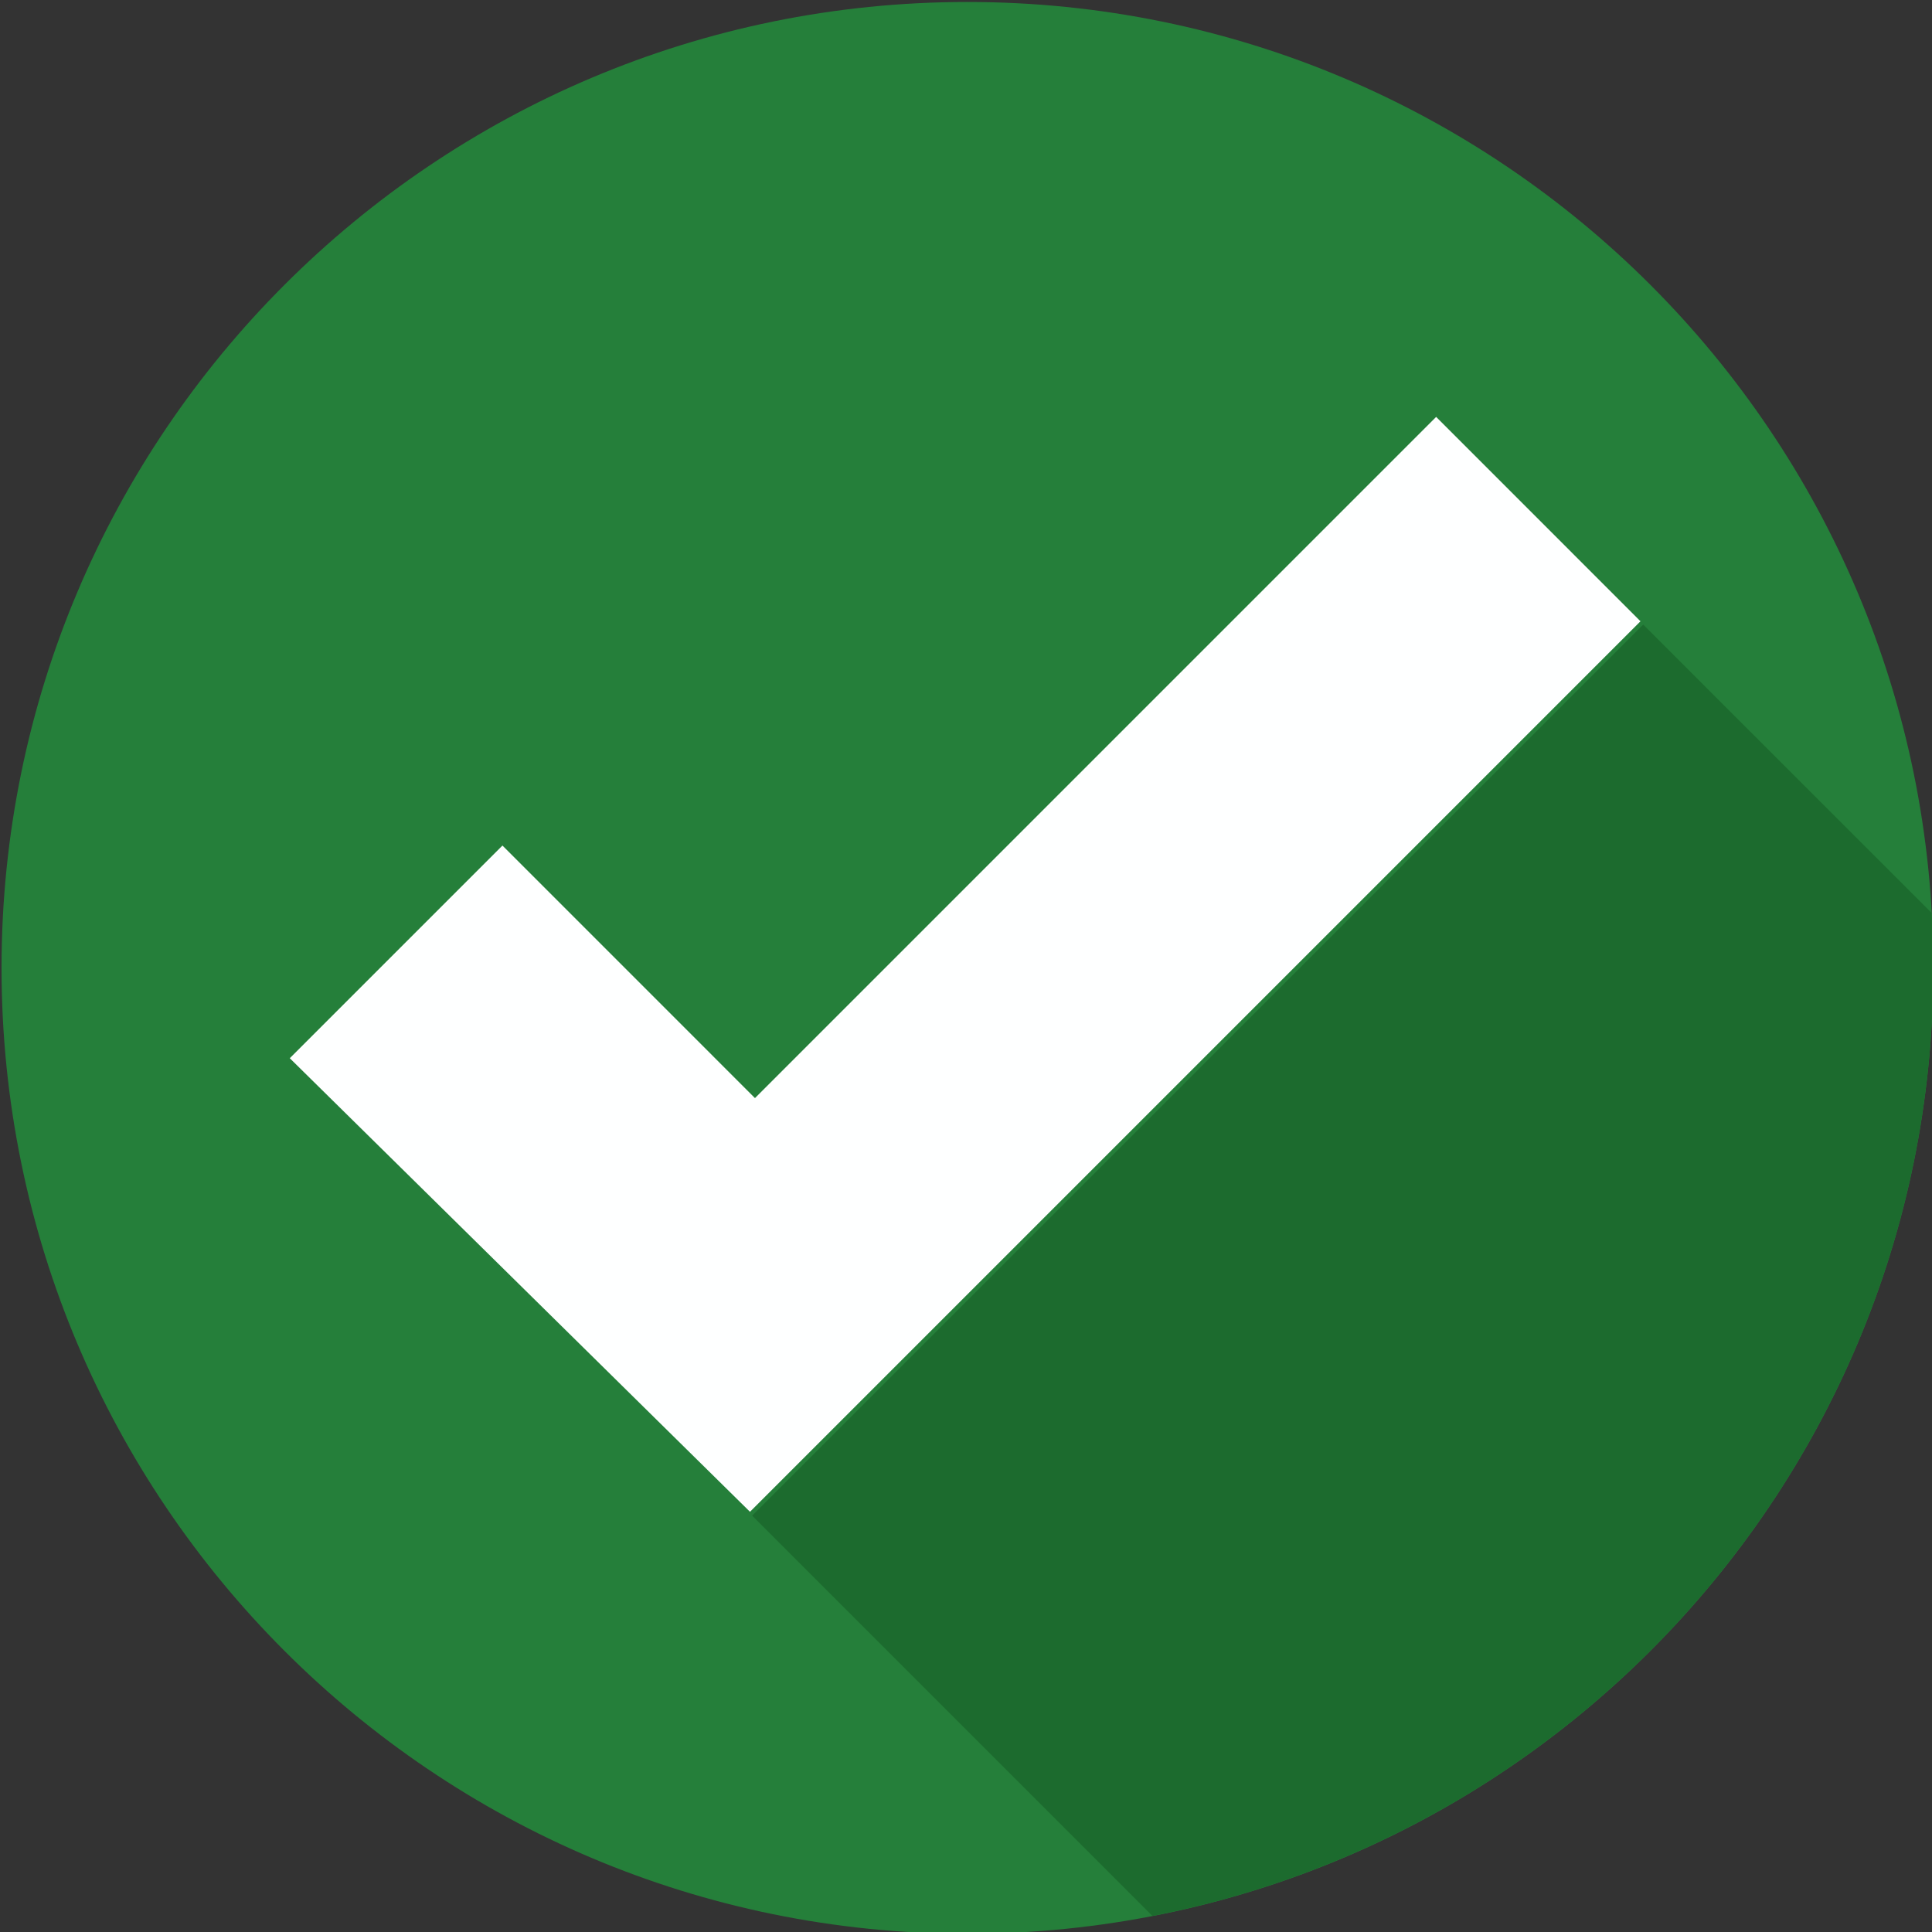
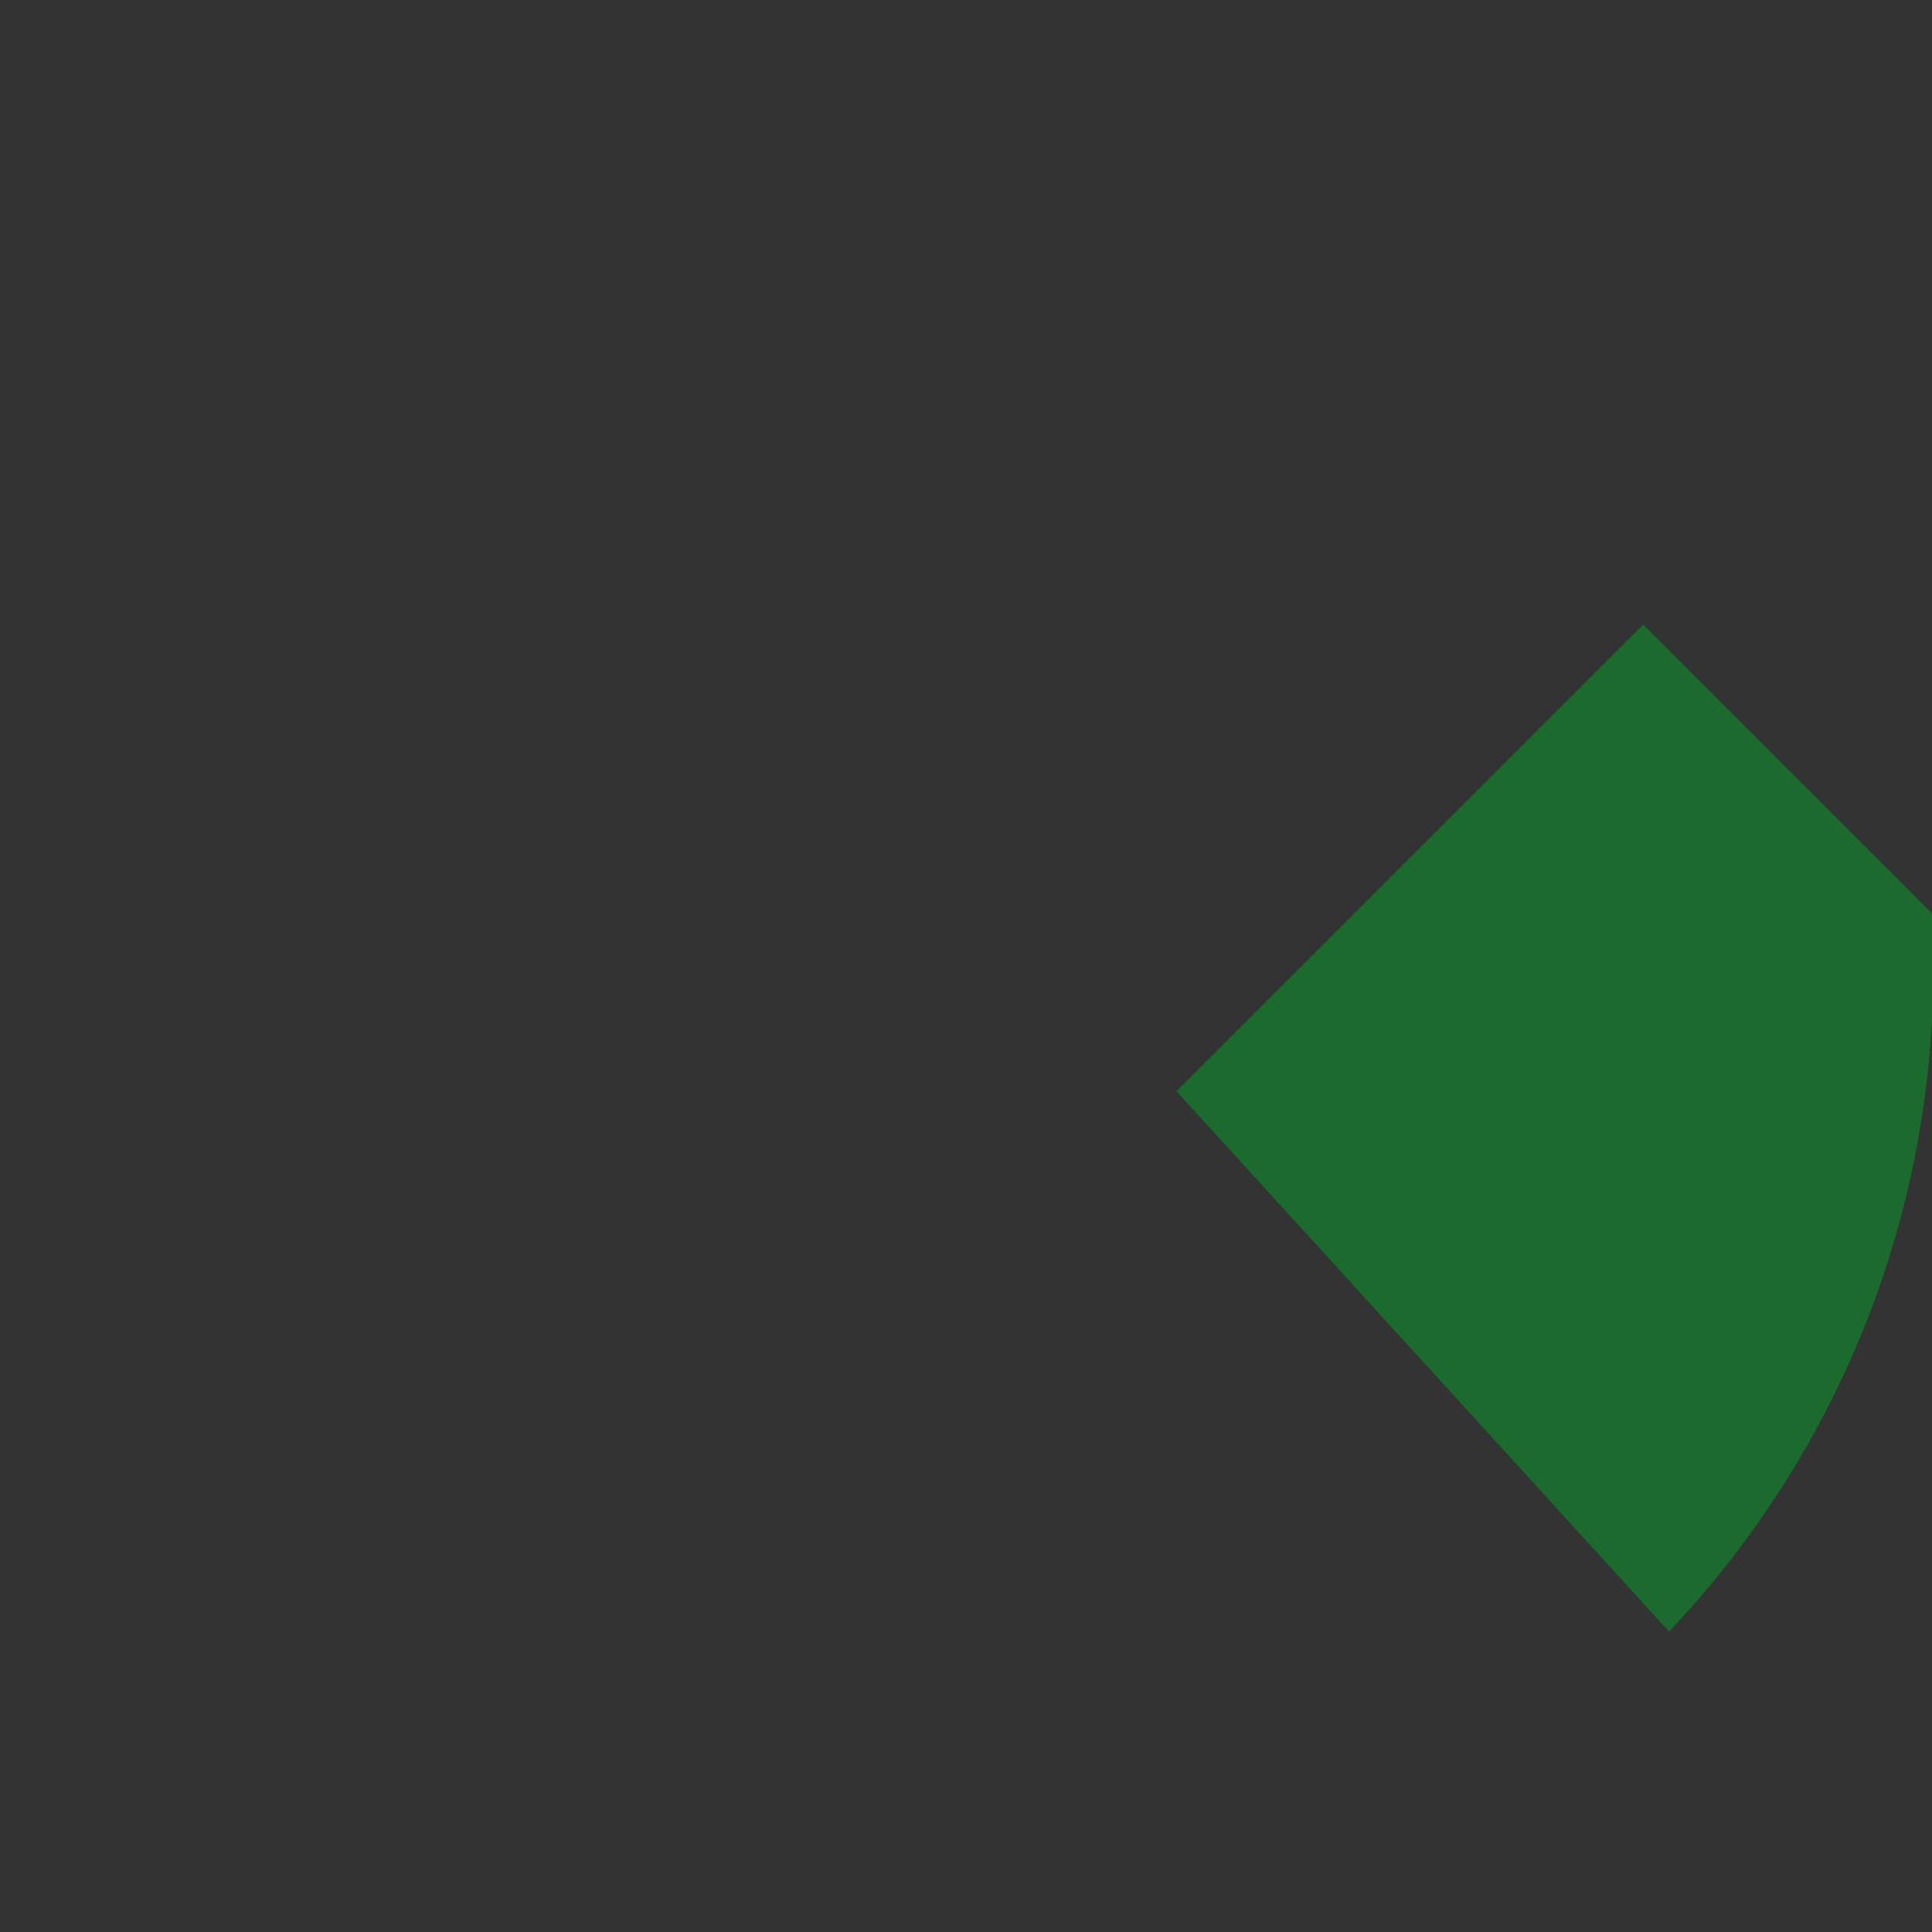
<svg xmlns="http://www.w3.org/2000/svg" xmlns:ns1="http://www.inkscape.org/namespaces/inkscape" xmlns:ns2="http://sodipodi.sourceforge.net/DTD/sodipodi-0.dtd" width="17.93mm" height="17.93mm" viewBox="0 0 17.93 17.93" version="1.1" id="svg10000" ns1:version="1.2.1 (9c6d41e410, 2022-07-14)" ns2:docname="check6.svg">
  <rect x="0" y="0" width="17.93" height="17.93" fill="#333333" stroke="none" />
  <ns2:namedview id="namedview10002" pagecolor="#ffffff" bordercolor="#666666" borderopacity="1.0" ns1:showpageshadow="2" ns1:pageopacity="0.0" ns1:pagecheckerboard="0" ns1:deskcolor="#d1d1d1" ns1:document-units="mm" showgrid="false" ns1:zoom="0.76969697" ns1:cx="-18.188976" ns1:cy="-129.27165" ns1:window-width="1920" ns1:window-height="991" ns1:window-x="-9" ns1:window-y="-9" ns1:window-maximized="1" ns1:current-layer="layer1" />
  <defs id="defs9997">
    <clipPath id="83d5539cc5">
-       <path d="M 519.473,891.035 H 892.828 V 1264.391 H 519.473 Z m 0,0" clip-rule="nonzero" id="path9692" />
-     </clipPath>
+       </clipPath>
    <clipPath id="603bc539c5">
-       <path d="m 664,1011 h 228.828 v 251 H 664 Z m 0,0" clip-rule="nonzero" id="path9698" />
+       <path d="m 664,1011 h 228.828 v 251 Z m 0,0" clip-rule="nonzero" id="path9698" />
    </clipPath>
  </defs>
  <g ns1:label="Warstwa 1" ns1:groupmode="layer" id="layer1" transform="translate(-65.285,-183.019)">
    <g id="g10167" transform="matrix(0.136,0,0,0.136,64.142,173.594)">
      <g clip-path="url(#83d5539cc5)" id="g9845" transform="matrix(0.353,0,0,0.353,-174.864,-245.099)">
        <path fill="#257f3a" d="m 892.91,1077.754 c 0,103.121 -83.594,186.719 -186.719,186.719 -103.121,0 -186.719,-83.598 -186.719,-186.719 0,-103.121 83.598,-186.719 186.719,-186.719 103.125,0 186.719,83.598 186.719,186.719" fill-opacity="1" fill-rule="nonzero" id="path9843" />
      </g>
      <g clip-path="url(#603bc539c5)" id="g9853" transform="matrix(0.353,0,0,0.353,-174.864,-245.099)">
        <path fill="#1c6b2e" d="m 741.961,1261.039 -77.387,-77.391 172.254,-172.258 55.777,55.773 c 0.195,3.504 0.305,7.035 0.305,10.59 0,0.039 0,0.086 0,0.125 v 0.016 c 0,0.039 0,0.074 0,0.113 0,0.01 0,0.016 0,0.024 0,0.039 0,0.078 0,0.117 0,0 0,0.012 0,0.02 0,0.035 0,0.078 0,0.117 v 0 c 0,0.043 0,0.082 0,0.121 v 0.016 c 0,0.035 -0.004,0.074 -0.004,0.117 0,0.01 0,0.012 0,0.02 0,0.039 0,0.078 0,0.113 0,0.01 0,0.016 0,0.023 0,0.035 0,0.074 0,0.117 0,0.01 0,0.01 0,0.012 0,0.039 0,0.078 0,0.117 0,0.01 0,0 0,0.01 0,0.039 0,0.082 0,0.121 0,0.01 0,0.012 0,0.02 0,0.039 -0.004,0.078 -0.004,0.117 0,0 0,0.01 0,0.016 0,0.039 0,0.082 0,0.117 0,0.01 0,0.012 0,0.019 0,0.035 0,0.074 0,0.113 0,0.01 0,0 0,0.012 0,0.035 0,0.078 0,0.117 0,0 0,0.012 0,0.02 0,0.035 0,0.078 0,0.117 0,0 0,0.012 0,0.02 0,0.039 0,0.074 0,0.113 v 0.016 c 0,0.039 -0.004,0.086 -0.004,0.125 0,0.043 0,0.078 0,0.125 0,0.01 0,0.01 0,0.01 0,0.047 0,0.078 -0.004,0.121 v 0.02 c 0,0.043 0,0.078 0,0.121 v 0.012 c 0,0.086 -0.004,0.164 -0.004,0.254 v 0 c 0,0.047 0,0.078 -0.004,0.125 v 0.012 c 0,0.043 0,0.078 0,0.121 0,0.01 0,0.01 0,0.012 -0.004,0.133 -0.004,0.258 -0.008,0.391 v 0 c 0,0.043 -0.004,0.082 -0.004,0.125 0,0.01 0,0 0,0.01 -0.004,0.133 -0.008,0.262 -0.008,0.395 -0.004,0.043 -0.004,0.086 -0.004,0.133 -1.988,88.988 -66.238,162.606 -150.902,179.035" fill-opacity="1" fill-rule="nonzero" id="path9851" />
      </g>
-       <path fill="#feffff" d="M 28.179,141.513 42.691,127.001 59.923,144.235 106.406,97.751 120.35,111.697 59.583,172.465 28.179,141.513" fill-opacity="1" fill-rule="nonzero" id="path9855" style="stroke-width:0.353" />
    </g>
  </g>
</svg>